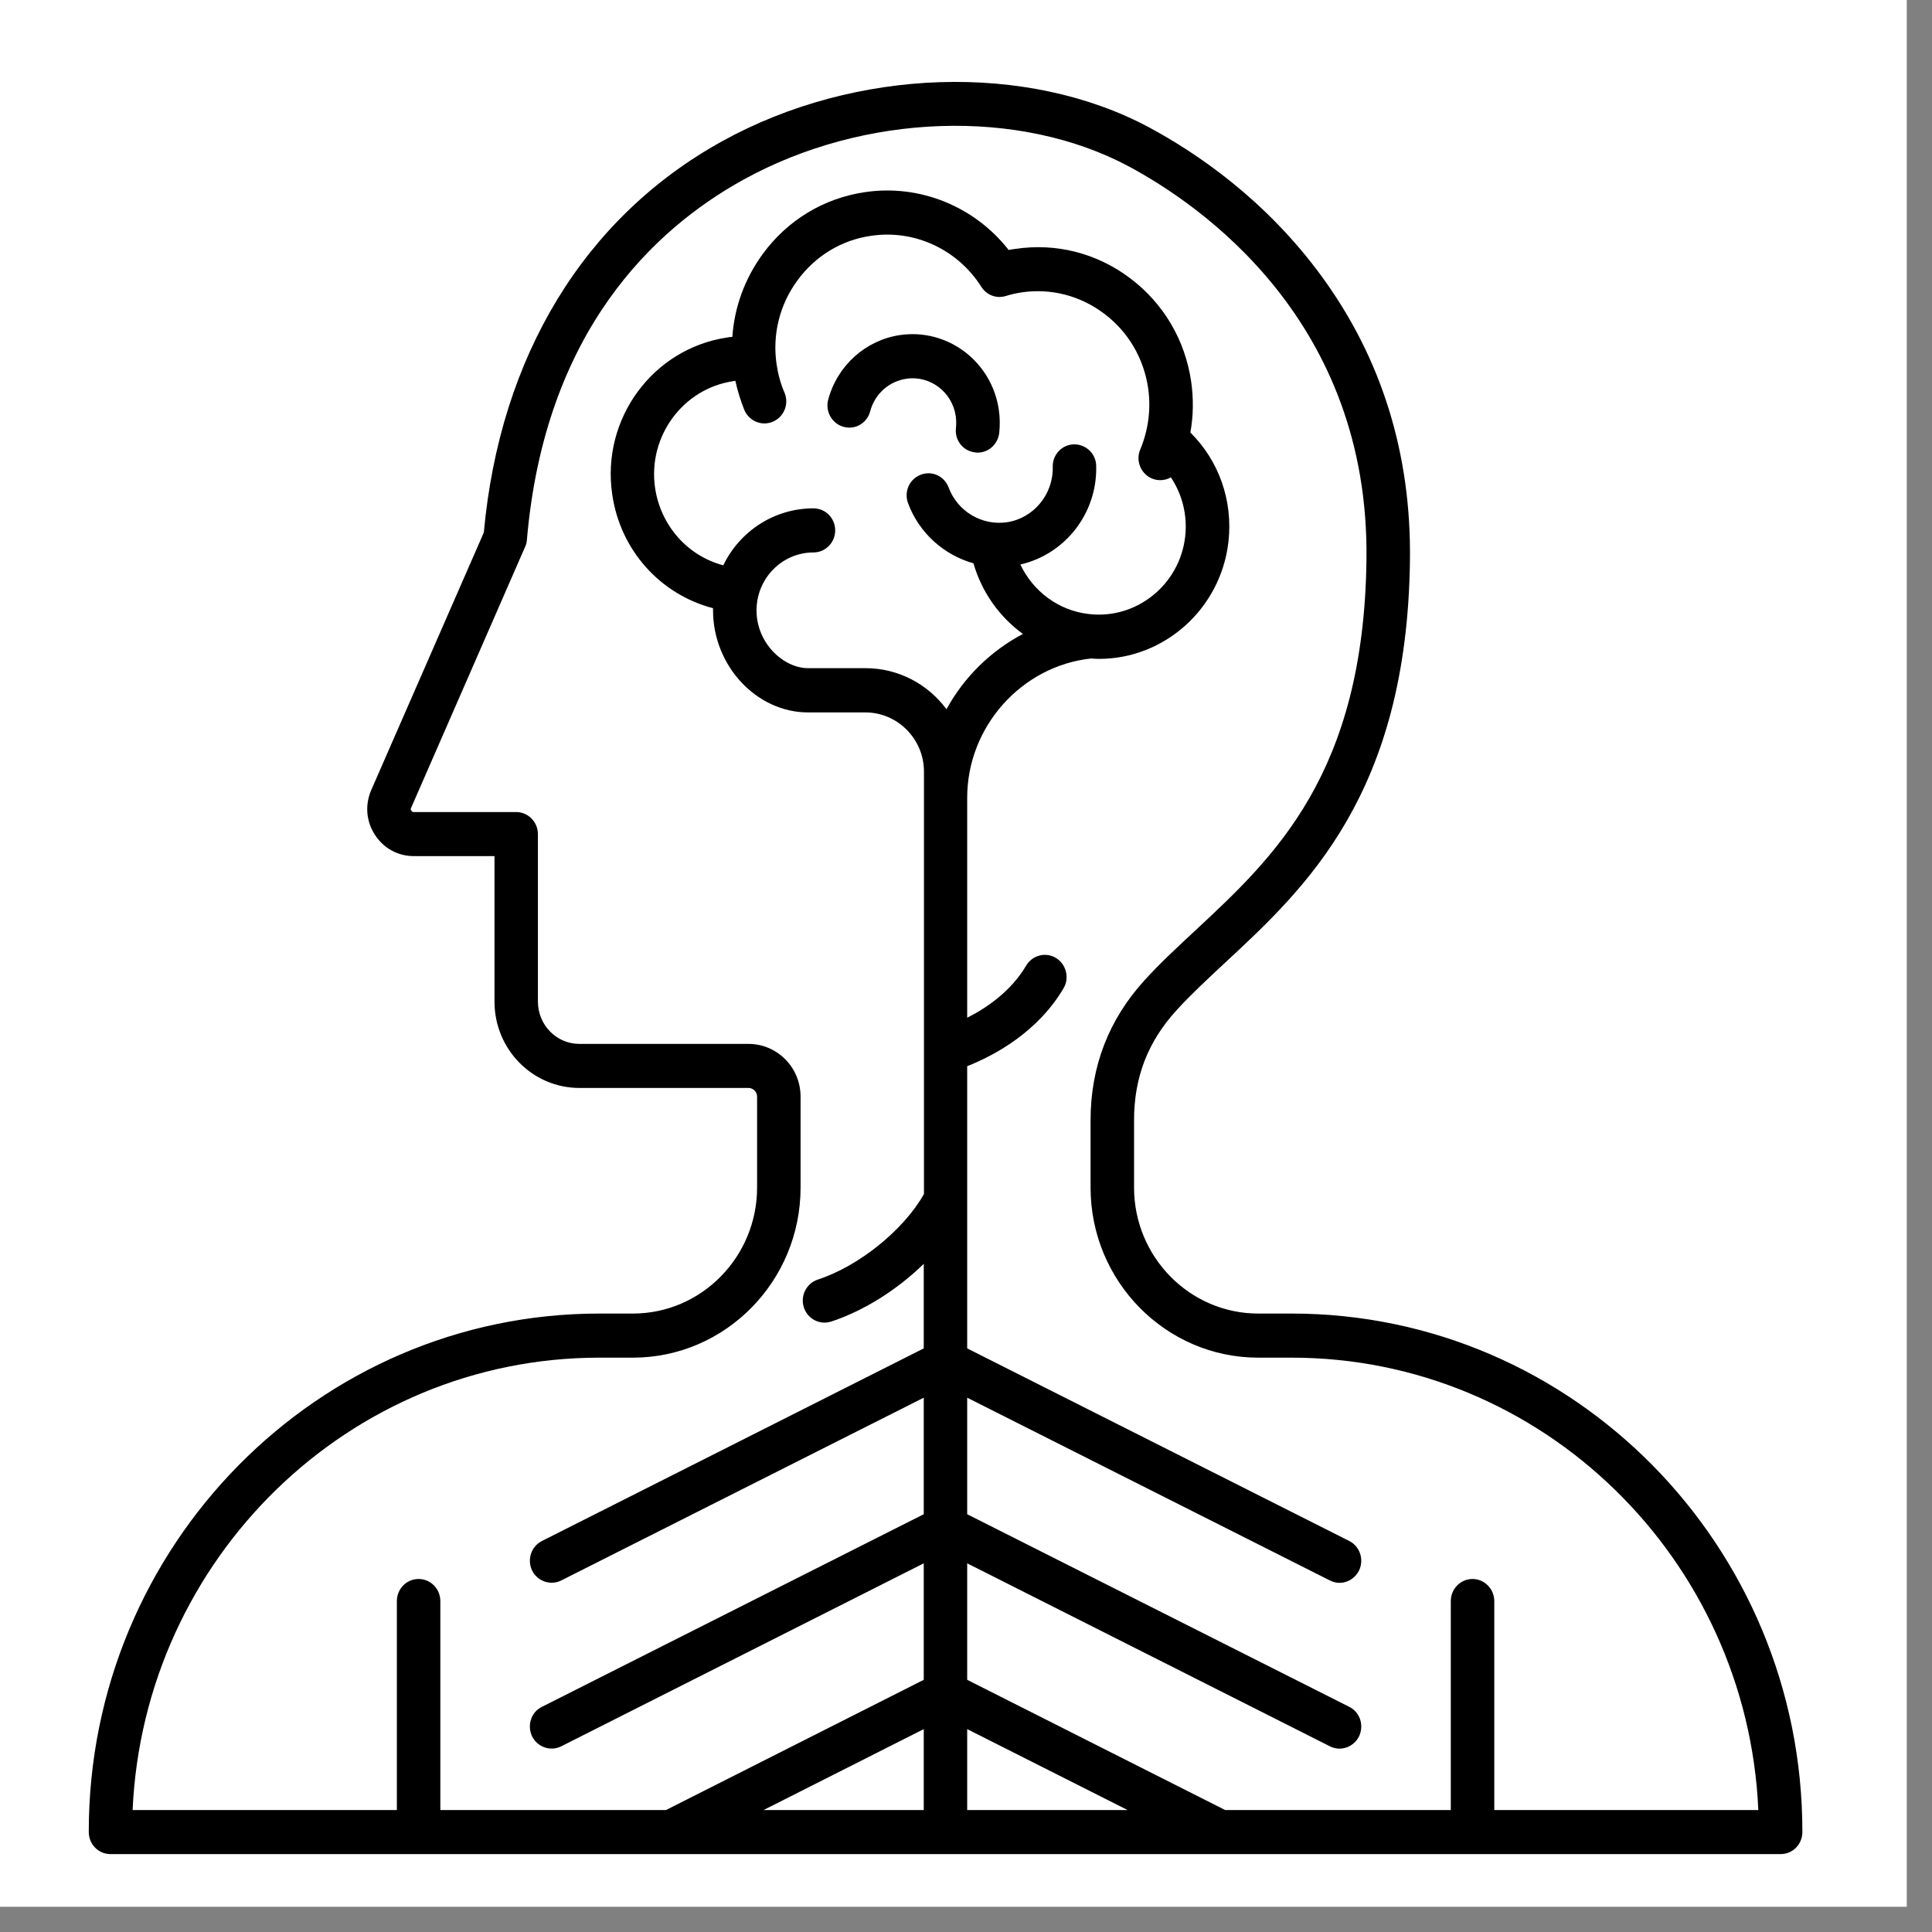
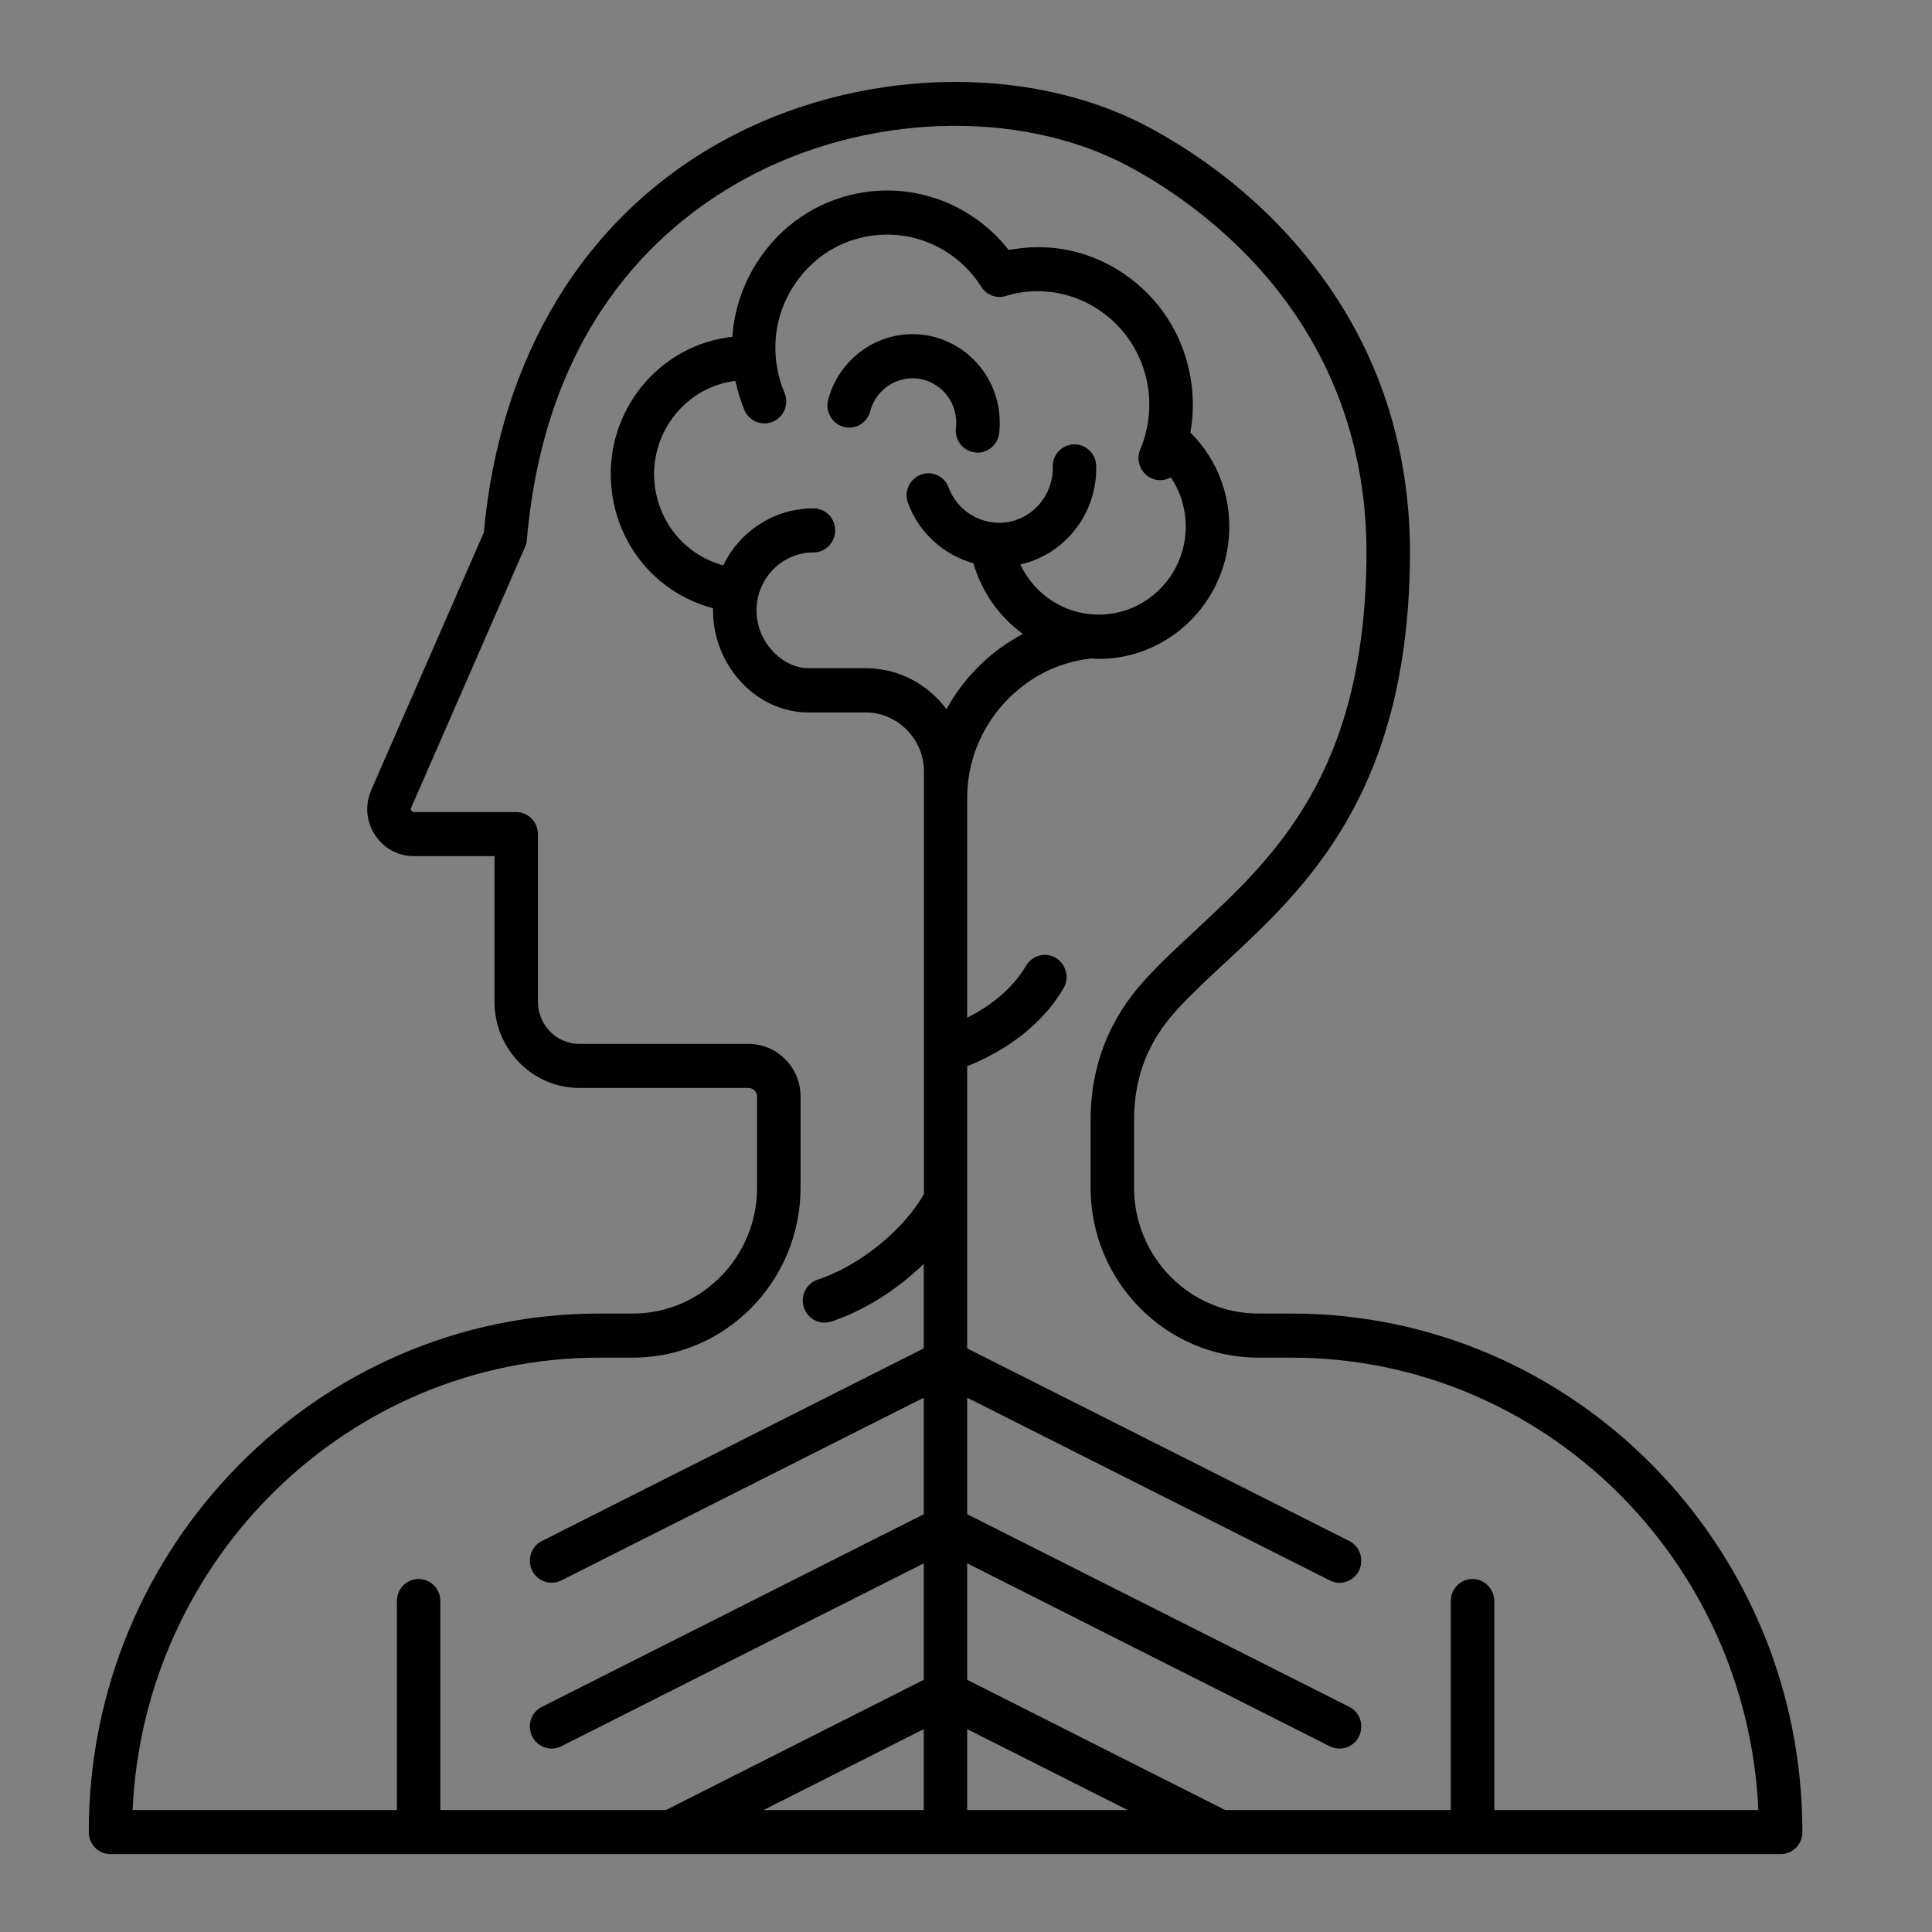
<svg xmlns="http://www.w3.org/2000/svg" version="1.0" preserveAspectRatio="xMidYMid meet" height="50" viewBox="0 0 37.5 37.5" zoomAndPan="magnify" width="50">
  <rect x="0" y="0" width="37.5" height="37.5" fill="#808080" stroke="none" />
  <defs>
    <clipPath id="b810c88ff3">
-       <path clip-rule="nonzero" d="M 0 0 L 37.008 0 L 37.008 37.008 L 0 37.008 Z M 0 0" />
-     </clipPath>
+       </clipPath>
    <clipPath id="0a591c3560">
      <path clip-rule="nonzero" d="M 1.699 1.203 L 35 1.203 L 35 35.988 L 1.699 35.988 Z M 1.699 1.203" />
    </clipPath>
  </defs>
  <g clip-path="url(#b810c88ff3)">
    <path fill-rule="nonzero" fill-opacity="1" d="M 0 0 L 37.008 0 L 37.008 37.008 L 0 37.008 Z M 0 0" fill="#ffffff" />
-     <path fill-rule="nonzero" fill-opacity="1" d="M 0 0 L 37.008 0 L 37.008 37.008 L 0 37.008 Z M 0 0" fill="#ffffff" />
  </g>
  <g clip-path="url(#0a591c3560)">
    <path fill-rule="nonzero" fill-opacity="1" d="M 25.07 25.496 L 24.422 25.496 C 23.094 25.496 22.012 24.398 22.012 23.051 L 22.012 21.742 C 22.012 20.91 22.281 20.215 22.84 19.605 C 23.117 19.301 23.438 19.004 23.777 18.688 C 25.352 17.227 27.309 15.406 27.367 10.883 C 27.395 8.816 26.82 6.961 25.656 5.367 C 24.57 3.879 23.234 2.973 22.305 2.473 C 19.934 1.203 16.602 1.312 14.016 2.742 C 11.344 4.219 9.703 6.914 9.391 10.336 L 7.207 15.332 C 7.082 15.621 7.105 15.938 7.277 16.203 C 7.445 16.465 7.723 16.617 8.031 16.617 L 9.598 16.617 L 9.598 19.441 C 9.598 20.367 10.336 21.117 11.246 21.117 L 14.527 21.117 C 14.617 21.117 14.695 21.191 14.695 21.285 L 14.695 23.051 C 14.695 24.398 13.613 25.496 12.285 25.496 L 11.633 25.496 C 6.168 25.496 1.723 30.004 1.723 35.551 L 1.723 35.559 C 1.723 35.797 1.91 35.988 2.145 35.988 L 34.562 35.988 C 34.797 35.988 34.984 35.797 34.984 35.559 L 34.984 35.551 C 34.984 30.004 30.539 25.496 25.07 25.496 Z M 16.797 12.969 L 15.684 12.969 C 15.211 12.969 14.684 12.488 14.684 11.848 C 14.684 11.227 15.18 10.723 15.789 10.723 C 16.023 10.723 16.211 10.531 16.211 10.293 C 16.211 10.059 16.023 9.867 15.789 9.867 C 15.023 9.867 14.355 10.316 14.039 10.973 C 13.348 10.789 12.824 10.207 12.715 9.469 C 12.57 8.473 13.254 7.543 14.234 7.398 C 14.25 7.395 14.262 7.395 14.273 7.391 C 14.316 7.586 14.375 7.777 14.449 7.961 C 14.543 8.176 14.789 8.277 15.004 8.184 C 15.219 8.09 15.32 7.84 15.227 7.621 C 15.152 7.449 15.102 7.262 15.074 7.074 C 14.988 6.492 15.133 5.91 15.48 5.441 C 15.824 4.969 16.332 4.66 16.902 4.578 C 17.746 4.449 18.586 4.84 19.047 5.566 C 19.148 5.727 19.34 5.801 19.52 5.746 C 19.621 5.715 19.723 5.691 19.824 5.676 C 20.398 5.59 20.969 5.738 21.434 6.09 C 21.898 6.438 22.199 6.953 22.285 7.531 C 22.344 7.938 22.289 8.348 22.133 8.723 C 22.039 8.938 22.141 9.191 22.352 9.285 C 22.406 9.309 22.465 9.32 22.52 9.32 C 22.594 9.32 22.664 9.301 22.727 9.266 C 22.949 9.598 23.051 10.004 23.004 10.418 C 22.895 11.355 22.055 12.027 21.133 11.918 C 20.547 11.852 20.051 11.477 19.805 10.957 C 20.676 10.758 21.301 9.961 21.277 9.043 C 21.273 8.805 21.078 8.621 20.844 8.625 C 20.613 8.629 20.426 8.828 20.434 9.062 C 20.445 9.598 20.062 10.059 19.543 10.137 C 19.059 10.207 18.586 9.926 18.414 9.465 C 18.332 9.242 18.09 9.129 17.871 9.215 C 17.652 9.297 17.543 9.543 17.625 9.766 C 17.84 10.348 18.324 10.773 18.895 10.934 C 19.055 11.492 19.398 11.973 19.855 12.305 C 19.23 12.633 18.711 13.145 18.371 13.766 C 18.012 13.281 17.441 12.969 16.797 12.969 Z M 18.773 33.562 L 21.887 35.133 L 18.773 35.133 Z M 17.93 35.133 L 14.82 35.133 L 17.93 33.562 Z M 29.004 35.133 L 29.004 31.078 C 29.004 30.84 28.812 30.648 28.582 30.648 C 28.348 30.648 28.16 30.84 28.16 31.078 L 28.16 35.133 L 23.781 35.133 L 18.773 32.605 L 18.773 30.344 L 25.812 33.895 C 25.871 33.926 25.938 33.941 26 33.941 C 26.156 33.941 26.305 33.852 26.379 33.703 C 26.48 33.488 26.398 33.234 26.188 33.129 L 18.773 29.391 L 18.773 27.129 L 25.812 30.676 C 25.871 30.707 25.938 30.723 26 30.723 C 26.156 30.723 26.305 30.633 26.379 30.484 C 26.48 30.273 26.398 30.016 26.188 29.91 L 18.773 26.172 L 18.773 20.695 C 19.305 20.484 20.141 20.035 20.645 19.18 C 20.762 18.98 20.695 18.715 20.496 18.594 C 20.297 18.473 20.039 18.539 19.918 18.742 C 19.625 19.238 19.156 19.562 18.773 19.754 L 18.773 15.484 C 18.773 14.105 19.828 12.926 21.18 12.781 C 21.23 12.785 21.281 12.789 21.332 12.789 C 22.598 12.789 23.695 11.82 23.844 10.516 C 23.934 9.719 23.66 8.945 23.105 8.395 C 23.164 8.07 23.168 7.738 23.121 7.41 C 23.004 6.602 22.586 5.891 21.938 5.402 C 21.293 4.914 20.5 4.711 19.703 4.832 C 19.66 4.836 19.621 4.844 19.578 4.852 C 18.918 4.008 17.852 3.57 16.785 3.73 C 15.988 3.848 15.285 4.273 14.805 4.93 C 14.457 5.406 14.254 5.961 14.215 6.539 C 14.184 6.543 14.148 6.543 14.113 6.551 C 12.672 6.766 11.668 8.129 11.883 9.594 C 12.039 10.684 12.82 11.539 13.84 11.805 C 13.84 11.816 13.84 11.832 13.84 11.848 C 13.84 12.922 14.684 13.828 15.684 13.828 L 16.797 13.828 C 17.422 13.828 17.934 14.344 17.934 14.977 L 17.934 15.465 C 17.934 15.465 17.934 15.469 17.934 15.473 C 17.934 15.477 17.934 15.48 17.934 15.484 L 17.934 23.176 C 17.543 23.871 16.676 24.574 15.875 24.836 C 15.652 24.91 15.531 25.148 15.602 25.375 C 15.66 25.555 15.824 25.672 16.004 25.672 C 16.047 25.672 16.09 25.664 16.133 25.652 C 16.773 25.441 17.418 25.031 17.93 24.531 L 17.93 26.172 L 10.52 29.91 C 10.309 30.016 10.227 30.273 10.328 30.484 C 10.434 30.695 10.688 30.781 10.895 30.676 L 17.93 27.129 L 17.93 29.391 L 10.52 33.129 C 10.309 33.23 10.227 33.488 10.328 33.703 C 10.434 33.914 10.688 34 10.895 33.895 L 17.93 30.344 L 17.93 32.605 L 12.926 35.133 L 8.547 35.133 L 8.547 31.078 C 8.547 30.84 8.359 30.648 8.125 30.648 C 7.891 30.648 7.703 30.84 7.703 31.078 L 7.703 35.133 L 2.574 35.133 C 2.793 30.254 6.773 26.352 11.633 26.352 L 12.285 26.352 C 14.078 26.352 15.539 24.871 15.539 23.051 L 15.539 21.285 C 15.539 20.719 15.086 20.262 14.527 20.262 L 11.246 20.262 C 10.801 20.262 10.441 19.895 10.441 19.441 L 10.441 16.191 C 10.441 15.953 10.25 15.762 10.02 15.762 L 8.031 15.762 C 8.008 15.762 7.996 15.754 7.984 15.734 C 7.969 15.715 7.969 15.703 7.98 15.68 L 10.191 10.617 C 10.211 10.574 10.223 10.531 10.227 10.48 C 10.574 6.43 12.699 4.445 14.422 3.492 C 16.766 2.195 19.777 2.09 21.91 3.23 C 23.316 3.984 26.586 6.238 26.523 10.871 C 26.469 15.023 24.734 16.633 23.207 18.055 C 22.855 18.383 22.52 18.691 22.219 19.023 C 21.523 19.785 21.168 20.699 21.168 21.742 L 21.168 23.051 C 21.168 24.871 22.629 26.352 24.422 26.352 L 25.07 26.352 C 29.934 26.352 33.914 30.254 34.129 35.133 Z M 17.59 7.352 C 17.254 7.402 16.98 7.648 16.891 7.98 C 16.832 8.211 16.602 8.348 16.375 8.285 C 16.148 8.223 16.016 7.988 16.074 7.762 C 16.25 7.098 16.797 6.605 17.465 6.504 C 18.391 6.367 19.25 7.016 19.387 7.953 C 19.41 8.105 19.41 8.258 19.395 8.406 C 19.367 8.625 19.188 8.785 18.977 8.785 C 18.957 8.785 18.941 8.785 18.926 8.781 C 18.691 8.754 18.527 8.543 18.555 8.309 C 18.562 8.23 18.562 8.156 18.551 8.078 C 18.484 7.609 18.051 7.281 17.59 7.352 Z M 17.59 7.352" fill="#000000" />
  </g>
</svg>